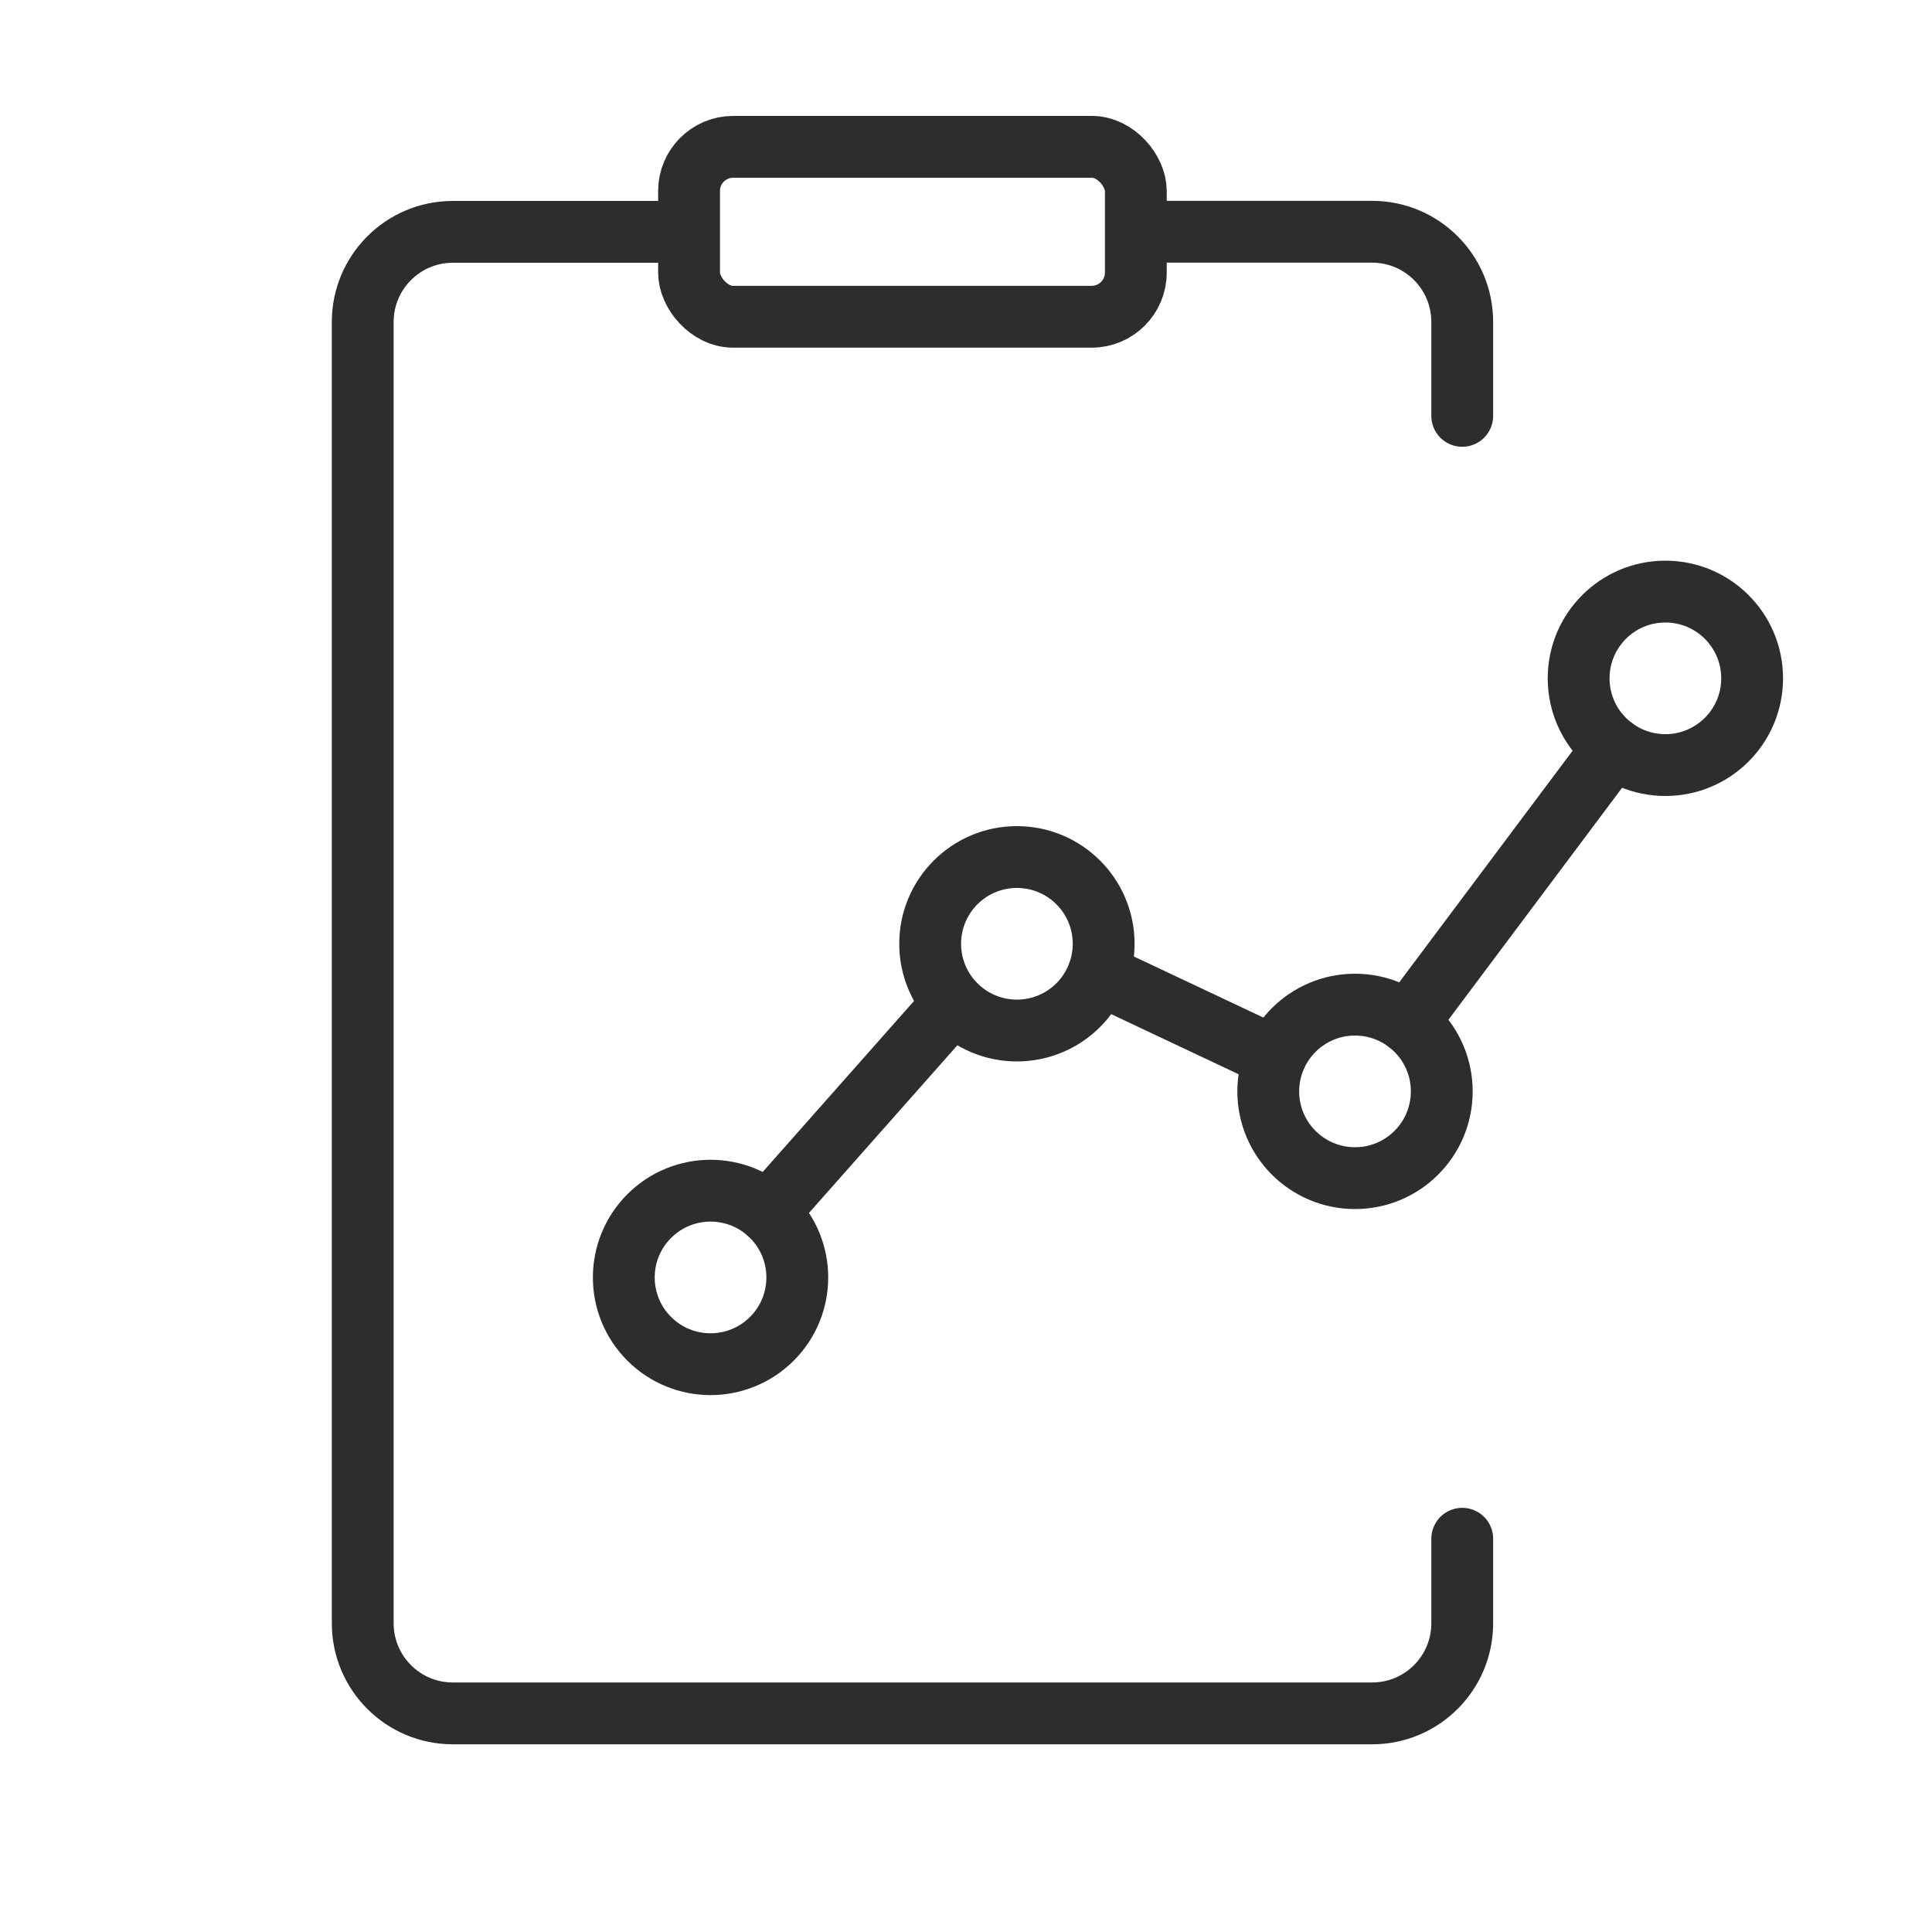
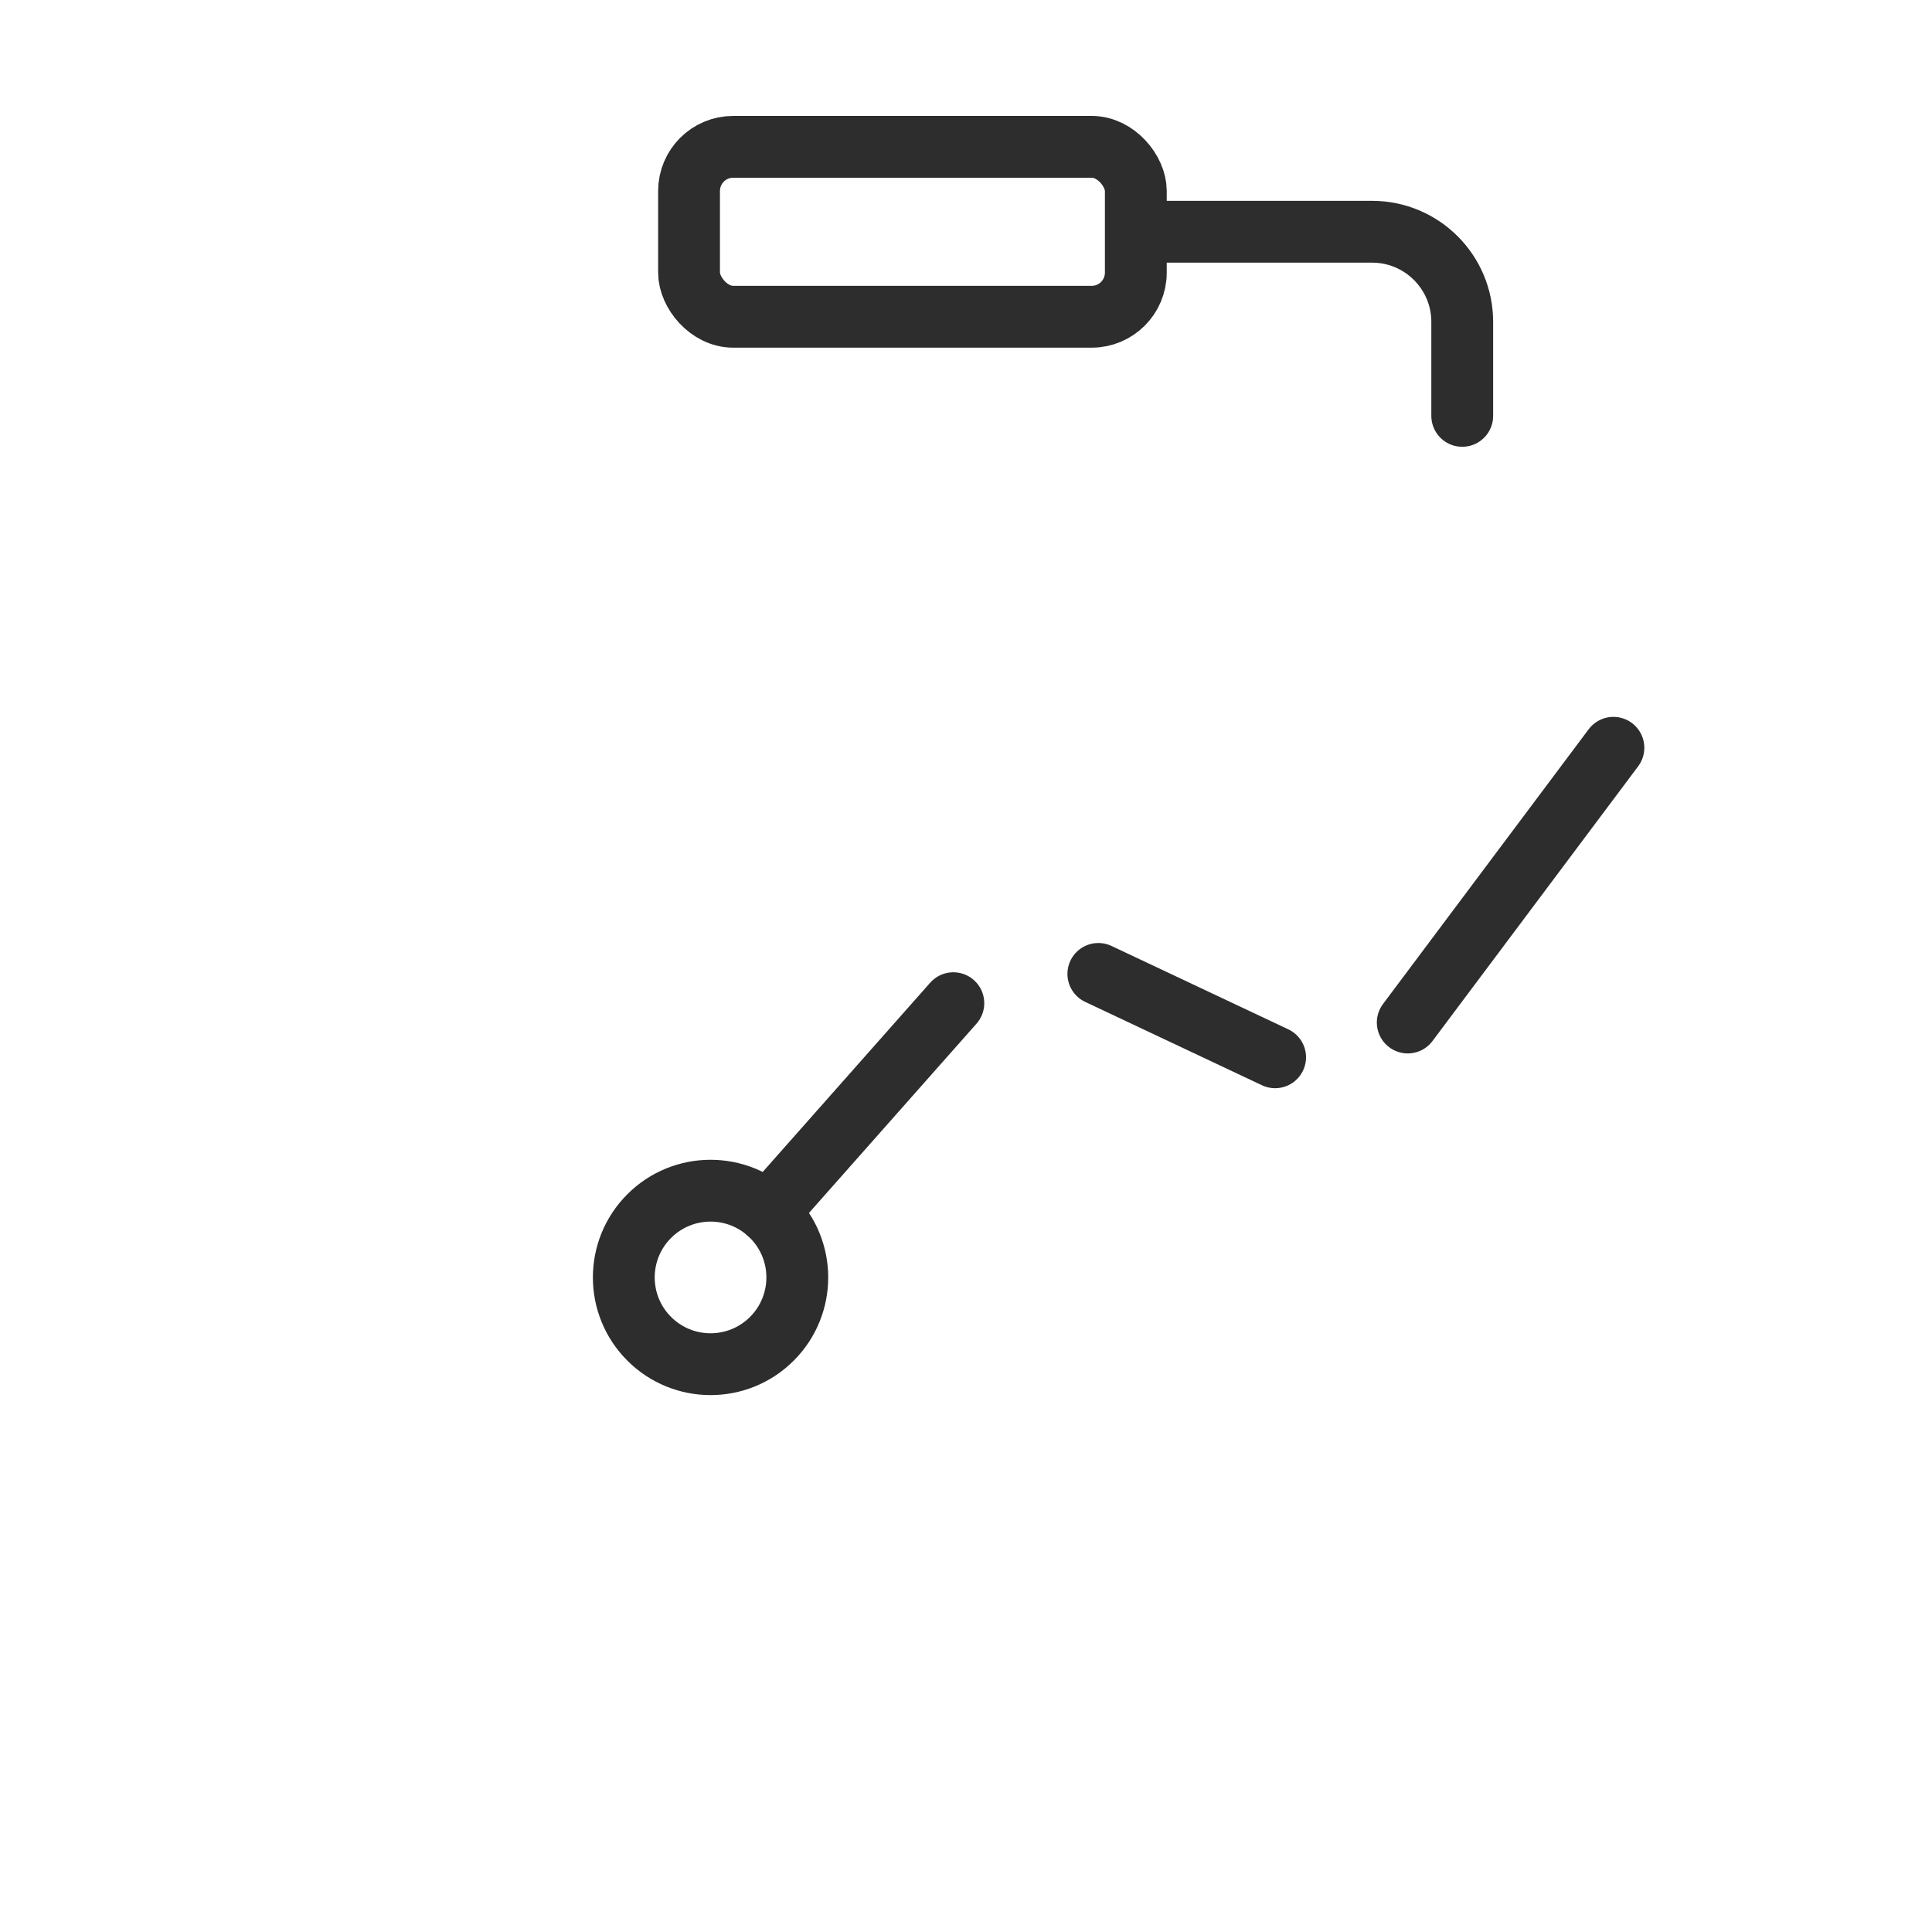
<svg xmlns="http://www.w3.org/2000/svg" id="Ebene_1" data-name="Ebene 1" viewBox="0 0 200 200">
  <defs>
    <style>
      .cls-1, .cls-2 {
        fill: none;
      }

      .cls-2 {
        stroke: #2d2d2d;
        stroke-linecap: round;
        stroke-miterlimit: 10;
        stroke-width: 6.4px;
      }
    </style>
  </defs>
-   <rect class="cls-1" width="200" height="200" />
  <g>
    <path class="cls-2" d="M117.88,23.99h24.16c5.15,0,9.33,4.18,9.33,9.33v9.73" />
-     <path class="cls-2" d="M151.37,159.29v8.75c0,5.16-4.18,9.33-9.33,9.33H46.88c-5.16,0-9.33-4.18-9.33-9.33V33.33c0-5.16,4.18-9.33,9.33-9.33h24.16" />
    <rect class="cls-2" x="71.33" y="15.2" width="46.25" height="17.59" rx="4.57" ry="4.57" />
  </g>
  <g>
    <line class="cls-2" x1="145.73" y1="105.85" x2="167.02" y2="77.41" />
    <line class="cls-2" x1="113.7" y1="100.82" x2="132" y2="109.45" />
    <line class="cls-2" x1="79.51" y1="125.52" x2="98.69" y2="103.85" />
    <circle class="cls-2" cx="73.55" cy="132.24" r="8.98" transform="translate(-71.96 90.74) rotate(-45)" />
-     <circle class="cls-2" cx="105.27" cy="97.7" r="8.98" />
-     <path class="cls-2" d="M149.25,112.98c0,4.96-4.02,8.98-8.98,8.98s-8.98-4.02-8.98-8.98,4.02-8.98,8.98-8.98,8.98,4.02,8.98,8.98Z" />
-     <circle class="cls-2" cx="172.4" cy="70.22" r="8.98" />
  </g>
</svg>